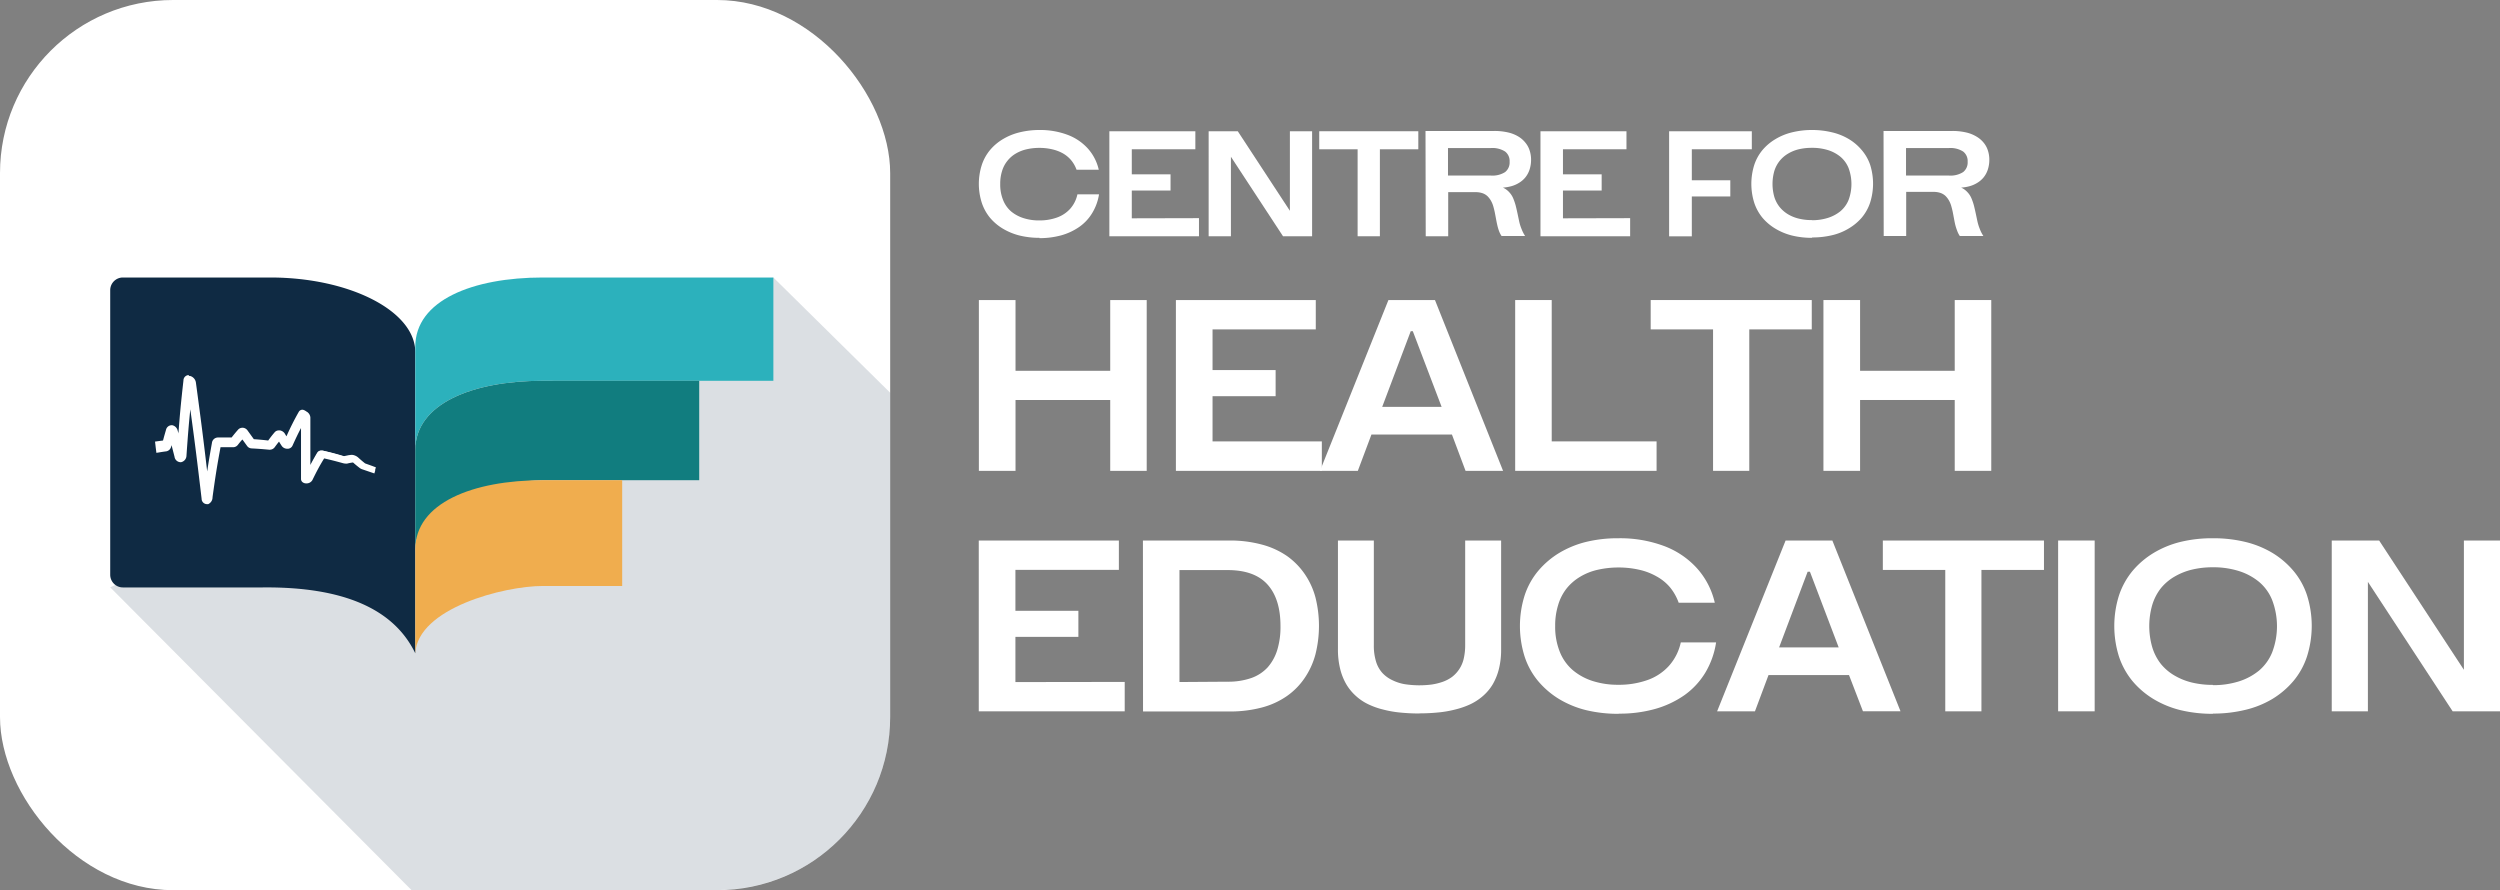
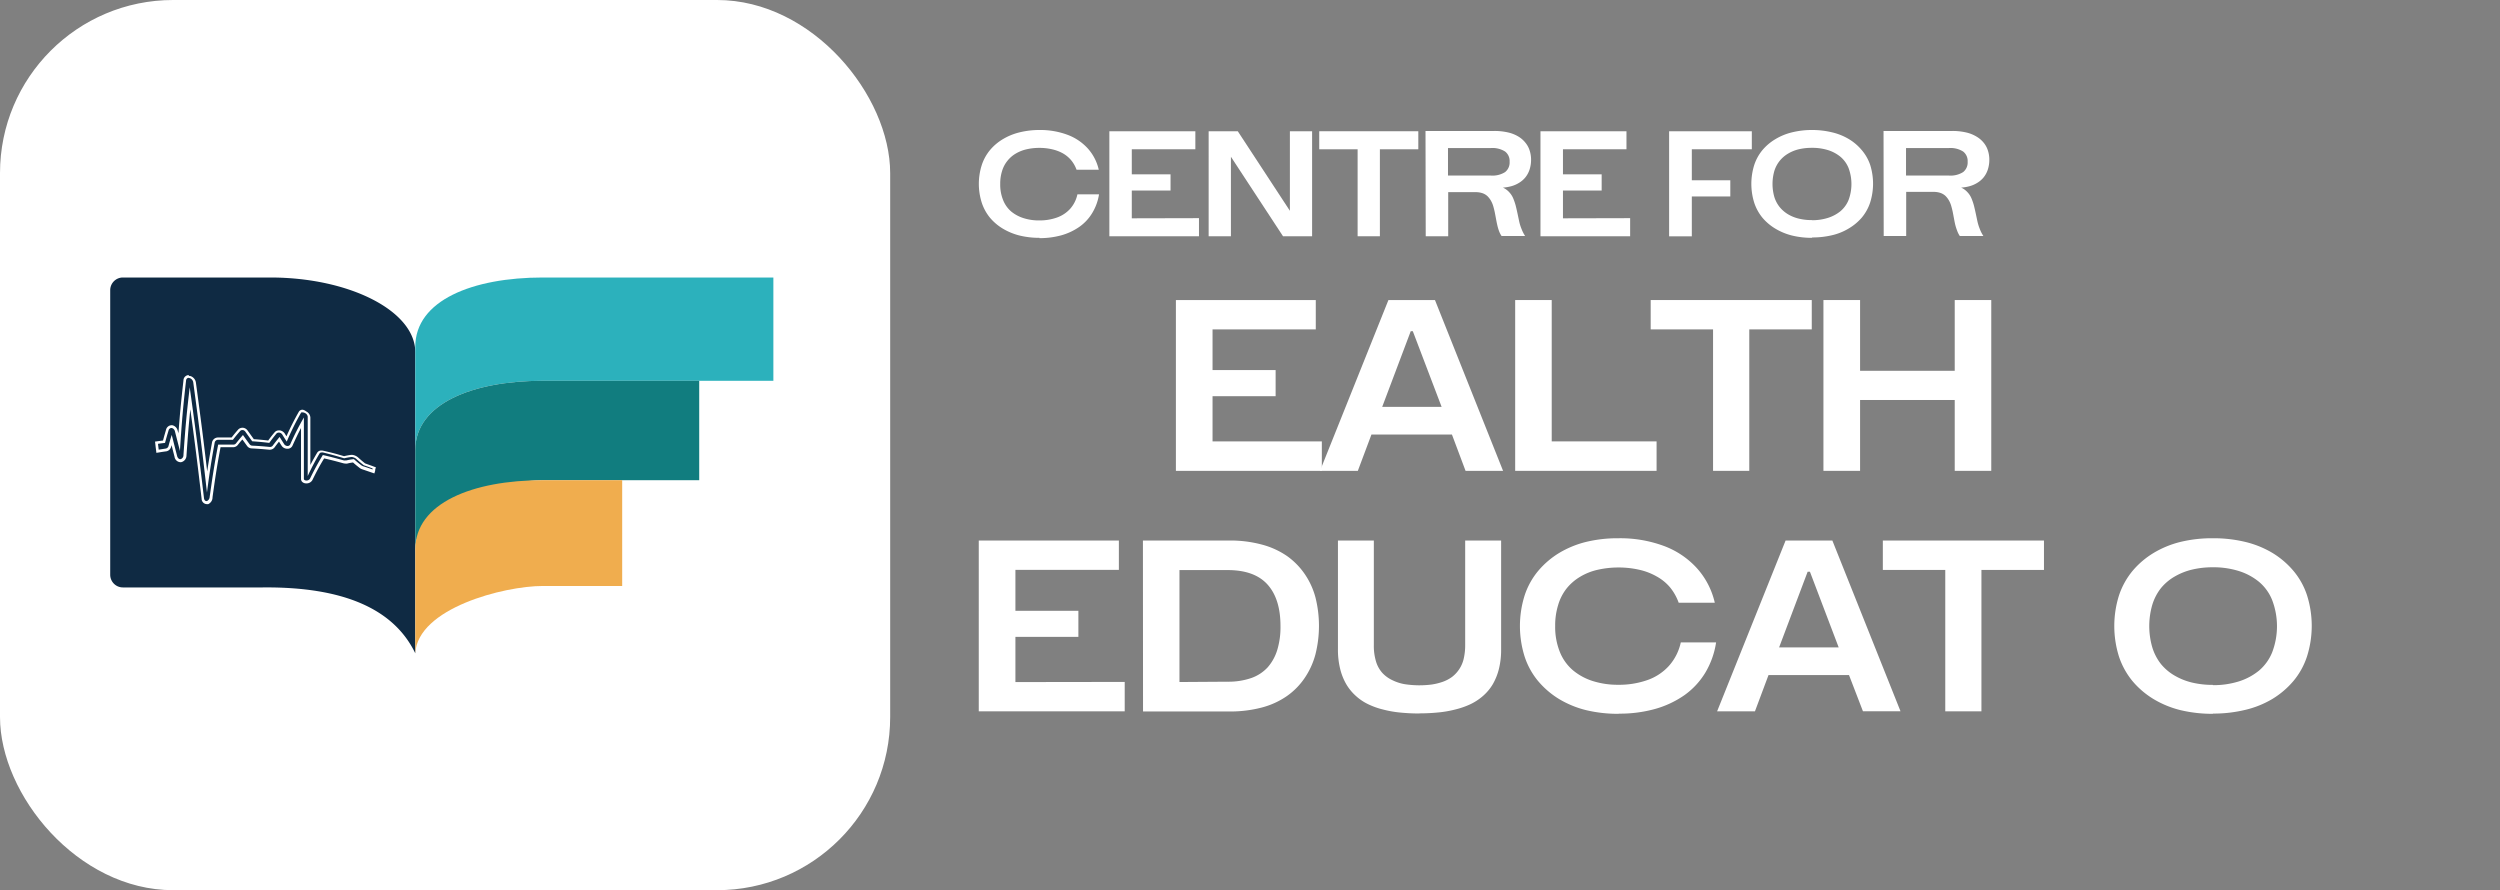
<svg xmlns="http://www.w3.org/2000/svg" id="Layer_2" data-name="Layer 2" width="462.52" height="164.69" viewBox="0 0 462.52 164.69">
  <rect x="0" y="0" width="462.52" height="164.69" fill="#808080" stroke="none" />
  <rect width="164.69" height="164.69" rx="32.03" fill="#fff" />
-   <path d="M164.69,72.66v60a32,32,0,0,1-32,32H76.12l-55.73-56L143.08,51.34Z" fill="#0f2a43" opacity="0.15" />
  <path d="M50,51.34H22.74a2.35,2.35,0,0,0-2.35,2.35v52.64a2.35,2.35,0,0,0,2.35,2.35H48.61c14.76-.14,24.21,3.88,28.22,12.18V65.15C76.82,57.52,64.63,51.34,50,51.34Z" fill="#0f2a43" />
  <path d="M100.43,51.34c-13,0-23.6,4.23-23.6,12.81V83.26c0-8.58,10.6-12.81,23.6-12.81h42.65V51.34Z" fill="#2cb1bc" />
  <path d="M76.83,83.26v18.39c0-8.58,16.29-12.81,23.6-12.81h28.93V70.45H100.43C87.43,70.45,76.83,74.68,76.83,83.26Z" fill="#117d7f" />
  <path d="M76.83,101.65v19.21h0c.45-8.34,16.39-12.45,23.6-12.45h14.68V88.84H100.43C87.43,88.84,76.83,93.07,76.83,101.65Z" fill="#f0ad4e" />
-   <path d="M212.15,55.51v31.6H205.4V74H187.88V87.11H181.1V55.51h6.78V68.6H205.4V55.51Z" fill="#fff" />
  <path d="M244.55,81.66v5.45h-27V55.51h25.88v5.43H224.33v7.53H236V73.3H224.33v8.36Z" fill="#fff" />
  <path d="M268.62,80.39H253.73l-2.52,6.72h-7l12.66-31.6h8.61l12.6,31.6h-6.94Zm-1.91-5.12-5.33-14H261l-5.28,14Z" fill="#fff" />
  <path d="M306.48,81.66v5.45H280.32V55.51h6.76V81.66Z" fill="#fff" />
  <path d="M335.19,60.94H323.63V87.11h-6.7V60.94H305.39V55.51h29.8Z" fill="#fff" />
  <path d="M368.4,55.51v31.6h-6.76V74H344.13V87.11h-6.78V55.51h6.78V68.6h17.51V55.51Z" fill="#fff" />
  <path d="M208.08,126.16v5.44h-27V100H207v5.43H187.86V113h11.65v4.83H187.86v8.36Z" fill="#fff" />
  <path d="M211.45,100h16a22.48,22.48,0,0,1,6,.75,14.93,14.93,0,0,1,4.66,2.12,13.31,13.31,0,0,1,3.26,3.31,14,14,0,0,1,2,4.35,21.61,21.61,0,0,1,0,10.52,14.28,14.28,0,0,1-2,4.39,12.86,12.86,0,0,1-3.26,3.32,14.6,14.6,0,0,1-4.64,2.13,22.9,22.9,0,0,1-6,.74h-16Zm15.66,26.12a12.94,12.94,0,0,0,4.39-.68,7.49,7.49,0,0,0,3.05-2,8.73,8.73,0,0,0,1.77-3.25,14.53,14.53,0,0,0,.58-4.38c0-3.35-.81-5.91-2.41-7.68s-4.05-2.66-7.36-2.66h-8.92v20.71Z" fill="#fff" />
  <path d="M262.57,132a34.43,34.43,0,0,1-3.49-.17,19.89,19.89,0,0,1-3.19-.56,13.94,13.94,0,0,1-2.8-1,9.46,9.46,0,0,1-2.29-1.56,9.16,9.16,0,0,1-1.75-2.16,10.66,10.66,0,0,1-1.12-2.85,14.75,14.75,0,0,1-.4-3.58V100h6.64V119.4a9.91,9.91,0,0,0,.41,3,5.53,5.53,0,0,0,1.17,2.1,6,6,0,0,0,1.83,1.33,8.45,8.45,0,0,0,2.31.75,17.79,17.79,0,0,0,5,.06,11.25,11.25,0,0,0,2-.49,6.75,6.75,0,0,0,1.73-.9,5.89,5.89,0,0,0,2.16-3.31,10.86,10.86,0,0,0,.29-2.53V100h6.65V120.1a14.77,14.77,0,0,1-.39,3.58,11,11,0,0,1-1.12,2.85,8.77,8.77,0,0,1-1.77,2.16,10.1,10.1,0,0,1-2.33,1.56,14.71,14.71,0,0,1-2.83,1,19.82,19.82,0,0,1-3.2.56c-1.1.11-2.27.17-3.52.17Z" fill="#fff" />
  <path d="M299.43,132.06a25.2,25.2,0,0,1-6-.68,18.1,18.1,0,0,1-5-2.06,15.84,15.84,0,0,1-3.86-3.31,13.76,13.76,0,0,1-2.5-4.53,18.85,18.85,0,0,1,0-11.32,13.76,13.76,0,0,1,2.5-4.53,15.84,15.84,0,0,1,3.86-3.31,18.1,18.1,0,0,1,5-2.06,24.7,24.7,0,0,1,6-.68,23.33,23.33,0,0,1,8.25,1.37,15.56,15.56,0,0,1,6.18,4.08,14.29,14.29,0,0,1,3.39,6.48h-6.68a9.62,9.62,0,0,0-1.62-2.87,8.76,8.76,0,0,0-2.47-2,11.52,11.52,0,0,0-3.21-1.23,17,17,0,0,0-3.8-.42,17.32,17.32,0,0,0-3.87.42,10.94,10.94,0,0,0-3.25,1.29,9.35,9.35,0,0,0-2.49,2.14,9.05,9.05,0,0,0-1.58,3.06,12.78,12.78,0,0,0-.56,3.93,12.38,12.38,0,0,0,.87,4.8A8.69,8.69,0,0,0,291,124a10.81,10.81,0,0,0,3.68,2,15.31,15.31,0,0,0,4.73.69,15.78,15.78,0,0,0,5.34-.86,9.69,9.69,0,0,0,4-2.62,9.52,9.52,0,0,0,2.21-4.36h6.53a15.38,15.38,0,0,1-2,5.61,14,14,0,0,1-3.87,4.16,18,18,0,0,1-5.41,2.54,24.25,24.25,0,0,1-6.67.87Z" fill="#fff" />
  <path d="M342.08,124.89H327.19l-2.51,6.71h-7L330.35,100H339l12.61,31.59h-6.95Zm-1.91-5.12-5.32-14h-.42l-5.28,14Z" fill="#fff" />
  <path d="M378.15,105.44H366.58V131.6h-6.69V105.44H348.34V100h29.81Z" fill="#fff" />
-   <path d="M380.77,100h6.76V131.6h-6.76Z" fill="#fff" />
  <path d="M409.4,132.06a25.27,25.27,0,0,1-6-.68,18,18,0,0,1-5-2.06,15.7,15.7,0,0,1-3.87-3.31,14.13,14.13,0,0,1-2.5-4.53,18.85,18.85,0,0,1,0-11.32,14.13,14.13,0,0,1,2.5-4.53,15.7,15.7,0,0,1,3.87-3.31,18,18,0,0,1,5-2.06,24.75,24.75,0,0,1,6-.68,25.09,25.09,0,0,1,6,.68,18,18,0,0,1,5.06,2.06,15.84,15.84,0,0,1,3.86,3.31,13.66,13.66,0,0,1,2.5,4.51,18.75,18.75,0,0,1,0,11.29,13.71,13.71,0,0,1-2.5,4.54,15.84,15.84,0,0,1-3.86,3.31,17.67,17.67,0,0,1-5.06,2.05,25.08,25.08,0,0,1-6,.69Zm0-5.3a15.7,15.7,0,0,0,4.79-.69,11.26,11.26,0,0,0,3.74-2,8.67,8.67,0,0,0,2.45-3.41,13.56,13.56,0,0,0,0-9.61,8.53,8.53,0,0,0-2.45-3.41,11.1,11.1,0,0,0-3.74-2,15.74,15.74,0,0,0-4.81-.69,16.32,16.32,0,0,0-3.87.44,11.9,11.9,0,0,0-3.24,1.31,9.24,9.24,0,0,0-2.5,2.14,9.42,9.42,0,0,0-1.58,3.06,14.07,14.07,0,0,0,0,7.86,9.42,9.42,0,0,0,1.58,3.06,9.24,9.24,0,0,0,2.5,2.14,11.9,11.9,0,0,0,3.24,1.31,16.32,16.32,0,0,0,3.87.44Z" fill="#fff" />
-   <path d="M462.52,100V131.6h-8.76l-15.68-23.95V131.6h-6.69V100h8.77l15.68,23.92V100Z" fill="#fff" />
  <path d="M192.32,44a15.33,15.33,0,0,1-3.67-.42,11.41,11.41,0,0,1-3.1-1.27,9.5,9.5,0,0,1-2.37-2,8.6,8.6,0,0,1-1.54-2.79,11.48,11.48,0,0,1,0-7,8.45,8.45,0,0,1,1.54-2.78,9.34,9.34,0,0,1,2.37-2,11.09,11.09,0,0,1,3.1-1.26,15.32,15.32,0,0,1,3.67-.43,14.41,14.41,0,0,1,5.07.85,9.6,9.6,0,0,1,3.8,2.5,8.82,8.82,0,0,1,2.09,4h-4.11a5.94,5.94,0,0,0-1-1.76,5.7,5.7,0,0,0-1.53-1.27,7.46,7.46,0,0,0-2-.75,10.16,10.16,0,0,0-2.34-.26,10.37,10.37,0,0,0-2.37.26,6.91,6.91,0,0,0-2,.79,5.57,5.57,0,0,0-1.53,1.32,5.49,5.49,0,0,0-1,1.88,7.69,7.69,0,0,0-.35,2.42,7.57,7.57,0,0,0,.54,3,5.42,5.42,0,0,0,1.49,2.1,6.78,6.78,0,0,0,2.27,1.22,9.15,9.15,0,0,0,2.9.43,9.48,9.48,0,0,0,3.28-.53,6,6,0,0,0,2.45-1.61,5.81,5.81,0,0,0,1.35-2.69h4a9.5,9.5,0,0,1-1.26,3.46,8.38,8.38,0,0,1-2.37,2.55,11,11,0,0,1-3.33,1.57,15.18,15.18,0,0,1-4.1.53Z" fill="#fff" />
  <path d="M221.82,40.36v3.35H205.24V24.28h15.91v3.34H209.39v4.63h7.17v3h-7.17v5.14Z" fill="#fff" />
  <path d="M242.75,24.28V43.71h-5.38L227.73,29V43.71h-4.12V24.28H229L238.64,39V24.28Z" fill="#fff" />
  <path d="M262.4,27.62h-7.11V43.71h-4.12V27.62h-7.1V24.28H262.4Z" fill="#fff" />
  <path d="M263.73,24.23h12.73a11,11,0,0,1,2.53.27,6.47,6.47,0,0,1,1.92.76,4.84,4.84,0,0,1,1.31,1.15,4.26,4.26,0,0,1,.78,1.45,5.37,5.37,0,0,1,.26,1.65,5.83,5.83,0,0,1-.28,1.87,4.54,4.54,0,0,1-.77,1.43,4.47,4.47,0,0,1-1.15,1,5.45,5.45,0,0,1-1.42.63,7.88,7.88,0,0,1-1.59.27,3.46,3.46,0,0,1,1.14.82,3.84,3.84,0,0,1,.76,1.15,10.54,10.54,0,0,1,.46,1.34c.12.47.24,1,.34,1.47s.21,1,.31,1.47a8.12,8.12,0,0,0,.45,1.43,6.54,6.54,0,0,0,.65,1.27H277.8a4.32,4.32,0,0,1-.5-1A9.48,9.48,0,0,1,277,41.6c-.09-.37-.16-.77-.24-1.19s-.15-.82-.23-1.2-.18-.77-.29-1.14a4.58,4.58,0,0,0-.44-1,4,4,0,0,0-.62-.79,2.6,2.6,0,0,0-.92-.54,3.89,3.89,0,0,0-1.27-.19h-5.06v8.16h-4.16Zm12.09,8.25a4.36,4.36,0,0,0,2.63-.64,2.25,2.25,0,0,0,.84-1.92,2.21,2.21,0,0,0-.84-1.89,4.39,4.39,0,0,0-2.65-.64h-7.91v5.09Z" fill="#fff" />
  <path d="M301.59,40.36v3.35H285V24.28h15.91v3.34H289.16v4.63h7.16v3h-7.16v5.14Z" fill="#fff" />
  <path d="M313,27.62v5.73h7.12v3H313v7.37h-4.2V24.28h15.3v3.34Z" fill="#fff" />
  <path d="M335.23,44a15.39,15.39,0,0,1-3.67-.42,11.22,11.22,0,0,1-3.09-1.27,9.55,9.55,0,0,1-2.38-2,8.6,8.6,0,0,1-1.54-2.79,11.69,11.69,0,0,1,0-7,8.45,8.45,0,0,1,1.54-2.78,9.39,9.39,0,0,1,2.38-2,10.9,10.9,0,0,1,3.09-1.26,15.38,15.38,0,0,1,3.67-.43,15.58,15.58,0,0,1,3.7.43A10.85,10.85,0,0,1,342,25.7a9.39,9.39,0,0,1,2.38,2A8.4,8.4,0,0,1,346,30.51a11.62,11.62,0,0,1,0,6.94,8.5,8.5,0,0,1-1.54,2.79,9.55,9.55,0,0,1-2.38,2,10.58,10.58,0,0,1-3.1,1.27,15.59,15.59,0,0,1-3.7.42Zm0-3.26a9.47,9.47,0,0,0,2.95-.43,7,7,0,0,0,2.3-1.22A5.36,5.36,0,0,0,342,37a8.5,8.5,0,0,0,0-5.91A5.32,5.32,0,0,0,340.49,29a6.87,6.87,0,0,0-2.3-1.23,9.8,9.8,0,0,0-3-.42,10.46,10.46,0,0,0-2.38.26,7.17,7.17,0,0,0-2,.81,5.77,5.77,0,0,0-1.54,1.32,5.67,5.67,0,0,0-1,1.88,8.75,8.75,0,0,0,0,4.83,5.67,5.67,0,0,0,1,1.88,6,6,0,0,0,1.54,1.32,7.15,7.15,0,0,0,2,.8,9.91,9.91,0,0,0,2.38.27Z" fill="#fff" />
  <path d="M348.47,24.23H361.2a11,11,0,0,1,2.53.27,6.47,6.47,0,0,1,1.92.76A4.84,4.84,0,0,1,367,26.41a4.26,4.26,0,0,1,.78,1.45,5.37,5.37,0,0,1,.26,1.65,5.83,5.83,0,0,1-.28,1.87,4.54,4.54,0,0,1-.77,1.43,4.47,4.47,0,0,1-1.15,1,5.45,5.45,0,0,1-1.42.63,7.88,7.88,0,0,1-1.59.27,3.46,3.46,0,0,1,1.14.82,3.84,3.84,0,0,1,.76,1.15,10.54,10.54,0,0,1,.46,1.34c.12.47.24,1,.34,1.47s.21,1,.31,1.47a9.05,9.05,0,0,0,.45,1.43,6.54,6.54,0,0,0,.65,1.27h-4.36a4.32,4.32,0,0,1-.5-1,9.48,9.48,0,0,1-.35-1.11c-.09-.37-.16-.77-.24-1.19s-.15-.82-.23-1.2-.18-.77-.29-1.14a4.58,4.58,0,0,0-.44-1,4,4,0,0,0-.62-.79,2.6,2.6,0,0,0-.92-.54,3.89,3.89,0,0,0-1.27-.19h-5.06v8.16h-4.16Zm12.09,8.25a4.36,4.36,0,0,0,2.63-.64,2.25,2.25,0,0,0,.84-1.92,2.21,2.21,0,0,0-.84-1.89,4.39,4.39,0,0,0-2.65-.64h-7.91v5.09Z" fill="#fff" />
-   <path d="M38.17,93c-.36,0-.64-.31-.69-.77-.88-7.47-1.39-11.47-2.36-18.55-.42,3.67-.63,6.12-.94,10.57a1,1,0,0,1-.73,1L33.4,85l-.07.26a.9.9,0,0,1-.82-.77c-.31-1.24-.5-2-.78-3l-.32,1.14a.91.91,0,0,1-.69.71l-1.34.2-.26,0-.18-1.58.24,0,1.14-.15c.22-.83.35-1.28.6-2.12a.83.83,0,0,1,.77-.66h.11a1.05,1.05,0,0,1,.79.82c.22.84.37,1.44.53,2.07.28-4.34.52-6.85,1-11.38a.79.79,0,0,1,.77-.77.76.76,0,0,1,.21,0,1.26,1.26,0,0,1,.88,1c1,7.55,1.52,11.53,2.3,18.33.35-2.58.63-4.31,1.15-7.19a.87.87,0,0,1,.83-.77h.26c.92,0,1.47,0,2.42,0,.48-.61.75-.94,1.26-1.53a.84.84,0,0,1,.61-.27h.1a1,1,0,0,1,.66.39c.49.7.74,1.06,1.2,1.69,1.14.08,1.77.14,2.9.27.47-.64.74-1,1.26-1.62a.75.75,0,0,1,.6-.26l.18,0a1,1,0,0,1,.69.46l.58.91a49.45,49.45,0,0,1,2.47-4.94.54.54,0,0,1,.5-.26,1.23,1.23,0,0,1,.53.14,1.13,1.13,0,0,1,.65.88c0,4.24,0,6.45,0,9.88.58-1.18,1-2,1.72-3.2a.69.69,0,0,1,.61-.29,1,1,0,0,1,.3,0c1.56.39,2.33.6,3.86,1.06A10.5,10.5,0,0,1,65,84.3h.1a1.53,1.53,0,0,1,.48.1,1.75,1.75,0,0,1,.52.31c.55.49.83.73,1.38,1.16.59.2.92.32,1.57.56l.22.08-.2.66-.25-.09-1.67-.56a2.12,2.12,0,0,1-.5-.25c-.52-.41-.79-.63-1.28-1.07a10.11,10.11,0,0,0-1.23.23l-.21,0a1.39,1.39,0,0,1-.4-.06c-1.49-.41-2.25-.61-3.7-.93a44.51,44.51,0,0,0-2.27,4.2,1,1,0,0,1-.88.48h0a.83.83,0,0,1-.61-.2.51.51,0,0,1-.15-.37c0-4,0-6.2,0-10.4-.75,1.35-1.24,2.33-2.06,4.15a.79.79,0,0,1-.73.41,1,1,0,0,1-.83-.42l-.68-1.07c-.37.45-.62.77-1,1.34a.87.87,0,0,1-.7.33c-1.38-.13-2-.18-3.33-.24a.92.92,0,0,1-.66-.36l-1-1.46c-.39.44-.63.75-1.06,1.3a.86.86,0,0,1-.67.33H42.06l-1.46,0c-.69,3.61-1,5.51-1.53,9.47a1.14,1.14,0,0,1-.68,1A.79.79,0,0,1,38.17,93Z" fill="#fff" />
  <path d="M34.92,69.94l.15,0a1,1,0,0,1,.69.85c1.13,8.42,1.64,12.48,2.53,20.33.5-3.85.79-5.69,1.42-9.19a.63.63,0,0,1,.58-.56h.18c1,0,1.56,0,2.62,0,.52-.68.79-1,1.33-1.62a.57.57,0,0,1,.42-.19h.07a.71.71,0,0,1,.48.3c.52.73.77,1.09,1.27,1.78,1.27.09,1.9.15,3.16.3.53-.73.79-1.07,1.33-1.73a.53.53,0,0,1,.41-.17h.13a.79.79,0,0,1,.53.35c.33.54.5.8.83,1.31a51.33,51.33,0,0,1,2.65-5.35A.3.3,0,0,1,56,76.3a.87.87,0,0,1,.41.11.89.89,0,0,1,.52.66c0,4.68,0,6.88,0,11a46.08,46.08,0,0,1,2.2-4.19.43.43,0,0,1,.39-.17,1,1,0,0,1,.24,0c1.57.39,2.36.61,3.91,1.08A10.14,10.14,0,0,1,65,84.55h.07a1,1,0,0,1,.39.09,1.31,1.31,0,0,1,.44.25c.56.5.84.74,1.4,1.18.65.23,1,.35,1.63.6l0,.18c-.67-.24-1-.35-1.68-.57a1.49,1.49,0,0,1-.42-.21c-.55-.42-.82-.65-1.36-1.13a9.6,9.6,0,0,0-1.37.24l-.15,0a1.47,1.47,0,0,1-.34,0c-1.54-.43-2.32-.63-3.88-1a49.49,49.49,0,0,0-2.38,4.38.76.76,0,0,1-.66.34h0c-.28,0-.47-.13-.47-.32,0-4.25,0-6.51,0-11.34a51,51,0,0,0-2.54,5,.52.52,0,0,1-.5.27h0a.76.76,0,0,1-.59-.31l-.86-1.36c-.51.61-.77.94-1.28,1.62a.61.61,0,0,1-.49.23h-.06c-1.3-.13-2-.18-3.25-.24a.63.63,0,0,1-.47-.26c-.49-.66-.73-1-1.23-1.71-.52.59-.77.9-1.28,1.54a.61.61,0,0,1-.47.24H42l-1.64,0c-.7,3.68-1,5.62-1.57,9.69a.88.88,0,0,1-.51.75l0,0h-.1c-.22,0-.4-.21-.44-.54-.93-7.92-1.46-12-2.64-20.51-.56,4.78-.8,7.29-1.16,12.54a.76.76,0,0,1-.53.76h-.07c-.25,0-.48-.23-.57-.58l-1-3.91c-.24.78-.36,1.18-.58,2a.65.65,0,0,1-.49.52l-1.34.21c-.05-.44-.08-.65-.13-1.08.52-.08.78-.11,1.3-.17.25-.93.38-1.39.65-2.28a.58.58,0,0,1,.53-.48h.07a.82.82,0,0,1,.59.65c.37,1.45.56,2.18.92,3.6.34-5.42.57-8,1.13-13a.54.54,0,0,1,.52-.54m0-.5a1,1,0,0,0-1,1c-.45,4-.68,6.38-.93,9.84,0-.17-.09-.36-.14-.56a1.3,1.3,0,0,0-1-1h-.15a1.08,1.08,0,0,0-1,.83c-.23.79-.36,1.24-.56,2l-1,.13-.48.07.06.48.06.54.07.55.06.51.51-.08c.53-.09.8-.13,1.34-.2a1.14,1.14,0,0,0,.89-.89l.07-.25.55,2.15a1.16,1.16,0,0,0,1.06,1h.15a1.26,1.26,0,0,0,1-1.23c.25-3.59.43-5.87.71-8.55.81,5.89,1.3,9.81,2.09,16.54a1,1,0,0,0,.94,1,.76.76,0,0,0,.21,0h0l.07,0A1.38,1.38,0,0,0,39.32,92c.53-3.87.83-5.77,1.48-9.26h2.33a1.09,1.09,0,0,0,.87-.43c.35-.44.57-.72.85-1l.86,1.19a1.08,1.08,0,0,0,.85.46c1.3.07,1.93.12,3.23.24h.11a1.13,1.13,0,0,0,.9-.43c.33-.45.55-.74.82-1.07.15.25.29.47.49.78a1.24,1.24,0,0,0,1,.54h0a1,1,0,0,0,1-.56c.64-1.41,1.07-2.31,1.58-3.27,0,3.6,0,5.76,0,9.42a.77.77,0,0,0,.22.54,1.05,1.05,0,0,0,.75.28,1.23,1.23,0,0,0,1.14-.62c.87-1.77,1.33-2.63,2.17-4,1.33.3,2.09.5,3.51.89a2,2,0,0,0,.47.07,1.24,1.24,0,0,0,.27,0,8.62,8.62,0,0,1,1.09-.21c.44.39.72.62,1.21,1a1.7,1.7,0,0,0,.57.29l1.67.57.5.17.15-.5,0-.11,0-.07.13-.45-.43-.16c-.63-.24-1-.36-1.57-.57-.5-.4-.77-.63-1.3-1.11a1.94,1.94,0,0,0-.6-.35,1.73,1.73,0,0,0-.57-.12H65a11.51,11.51,0,0,0-1.35.25c-1.46-.44-2.27-.66-3.8-1a1.49,1.49,0,0,0-.36-.05.89.89,0,0,0-.82.42c-.51.87-.87,1.52-1.25,2.25,0-2.88,0-5,0-8.81a1.37,1.37,0,0,0-.78-1.1A1.47,1.47,0,0,0,56,75.8a.79.79,0,0,0-.72.39A49.29,49.29,0,0,0,53,80.72c-.1-.15-.2-.31-.32-.52a1.35,1.35,0,0,0-.87-.57l-.22,0a1,1,0,0,0-.79.36c-.49.58-.76.93-1.18,1.51-1-.12-1.63-.17-2.66-.25L45.8,79.64a1.18,1.18,0,0,0-.83-.5h-.13a1.05,1.05,0,0,0-.8.36c-.49.56-.76.89-1.19,1.44-.92,0-1.47,0-2.38,0h-.18a1.13,1.13,0,0,0-1.08,1c-.38,2.12-.63,3.62-.88,5.28-.66-5.67-1.16-9.58-2.08-16.4a1.48,1.48,0,0,0-1.06-1.26,1.26,1.26,0,0,0-.27,0Z" fill="#fff" />
</svg>